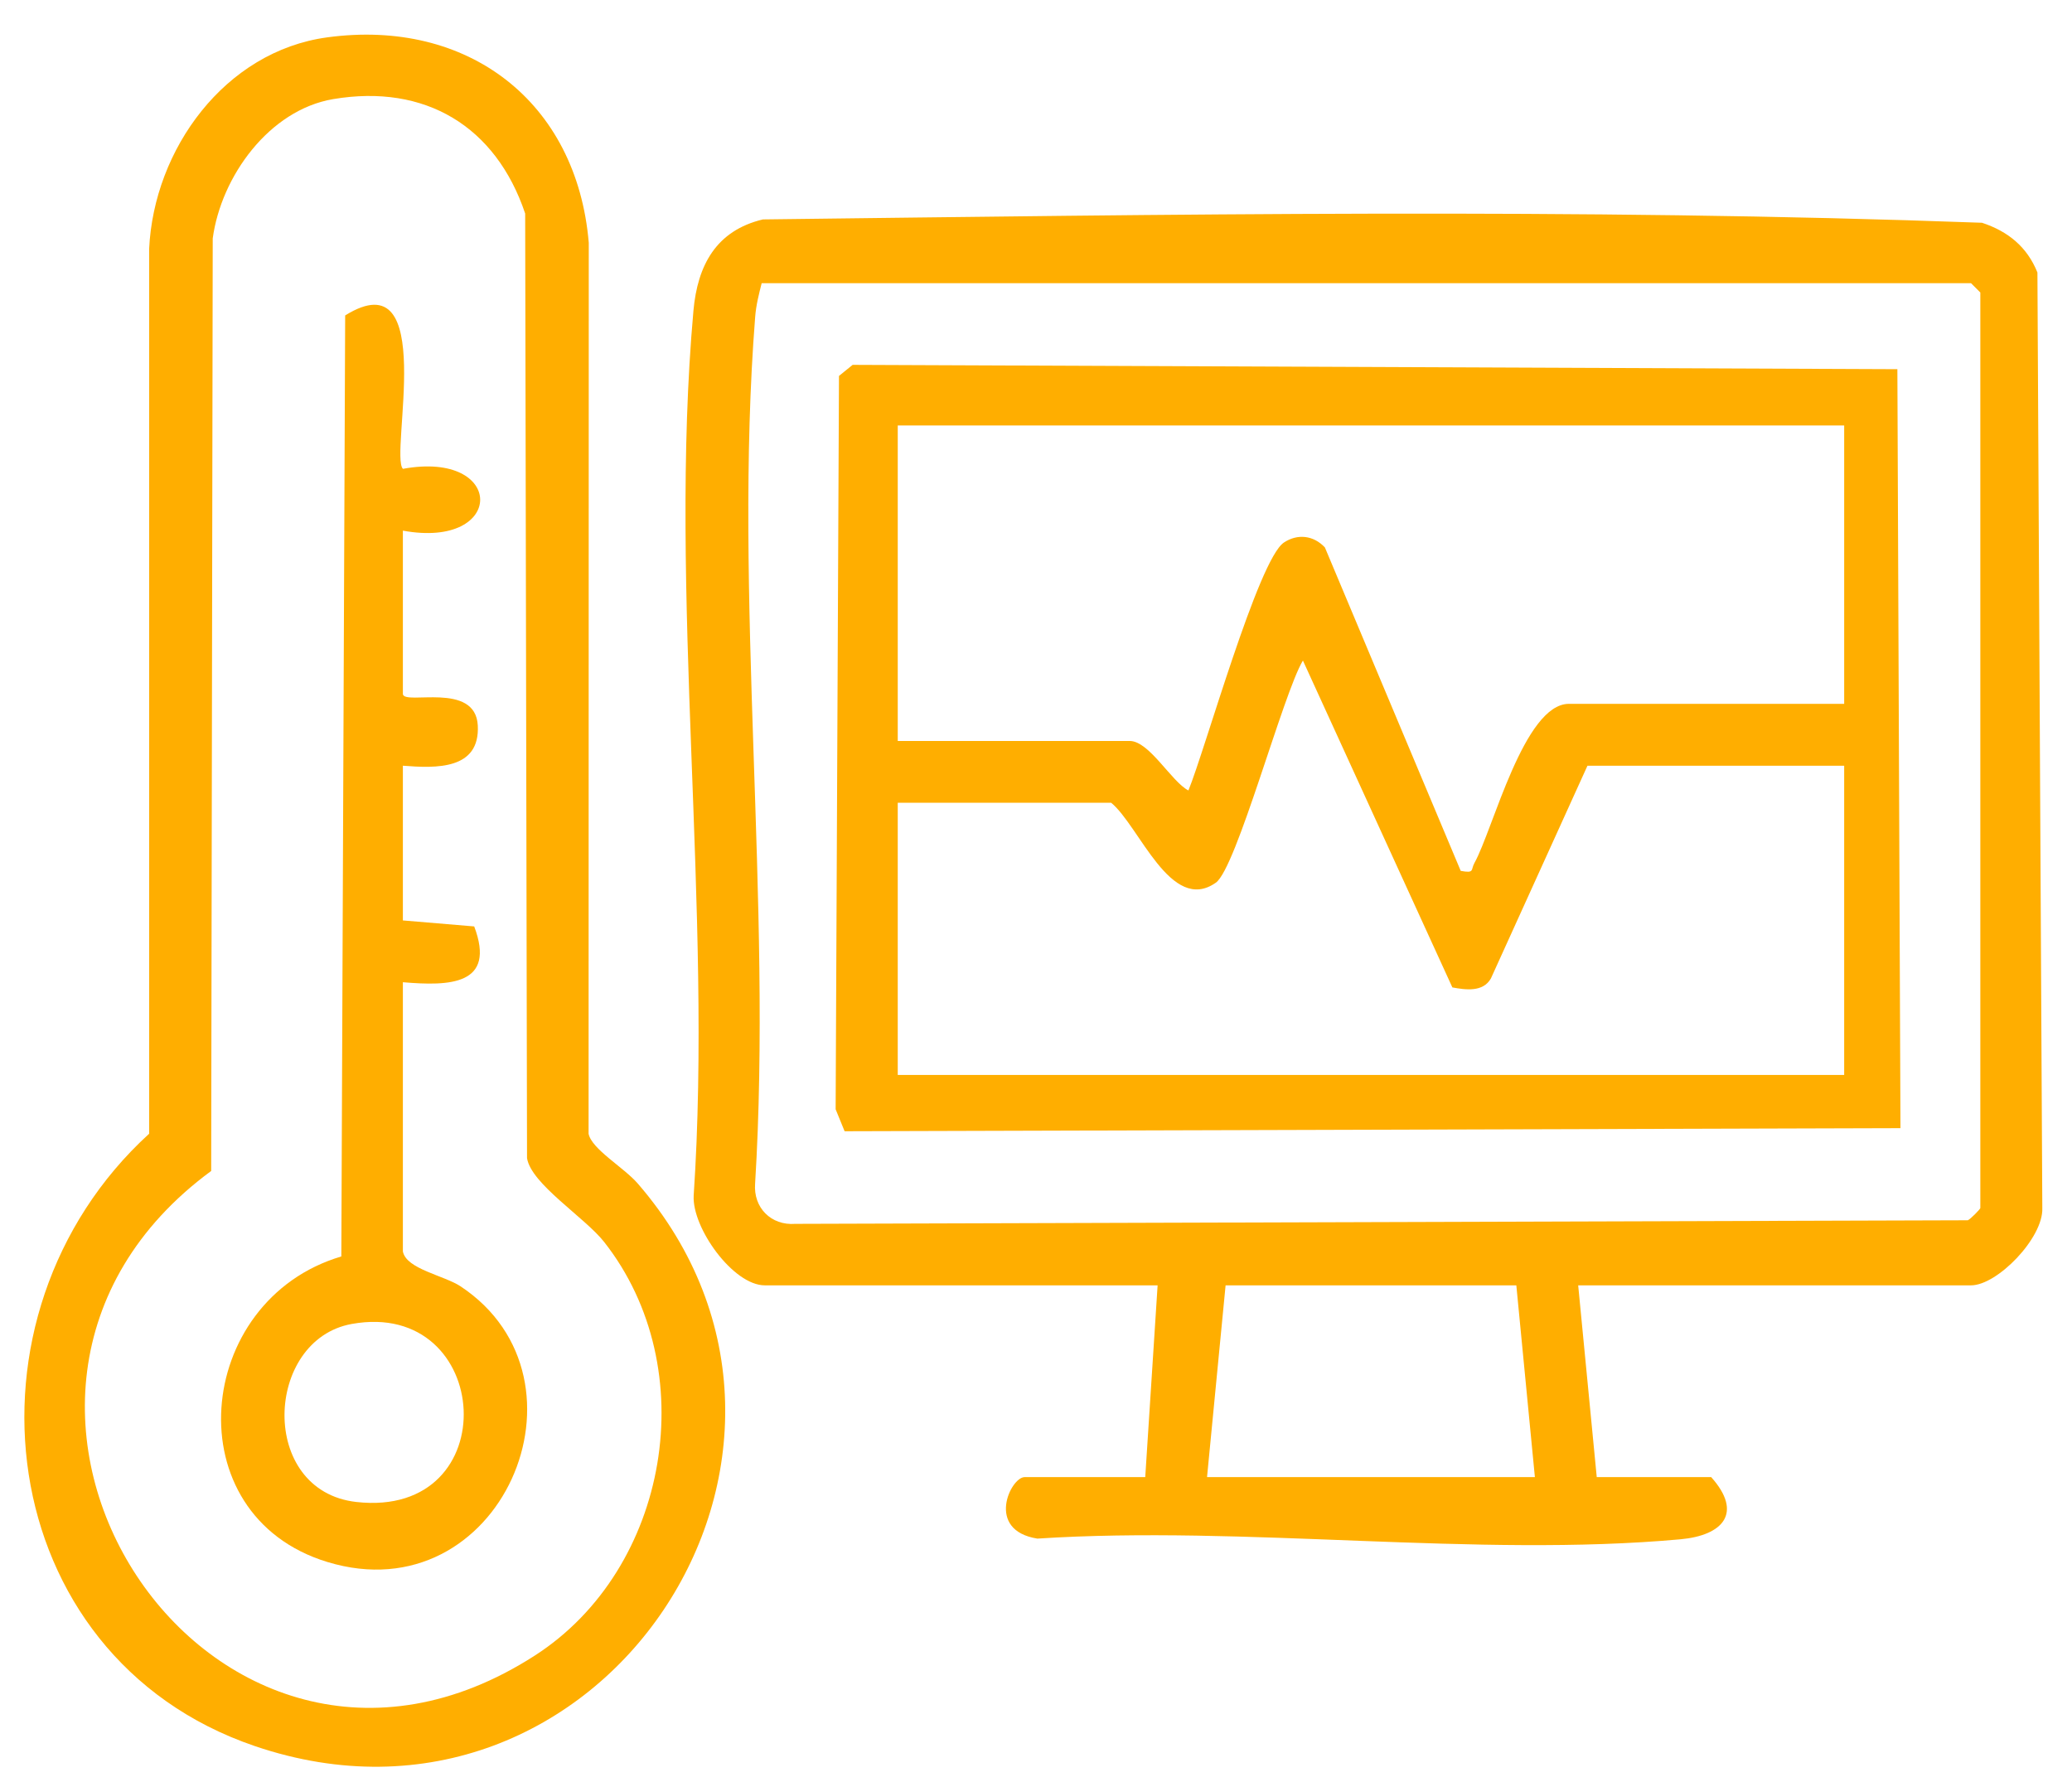
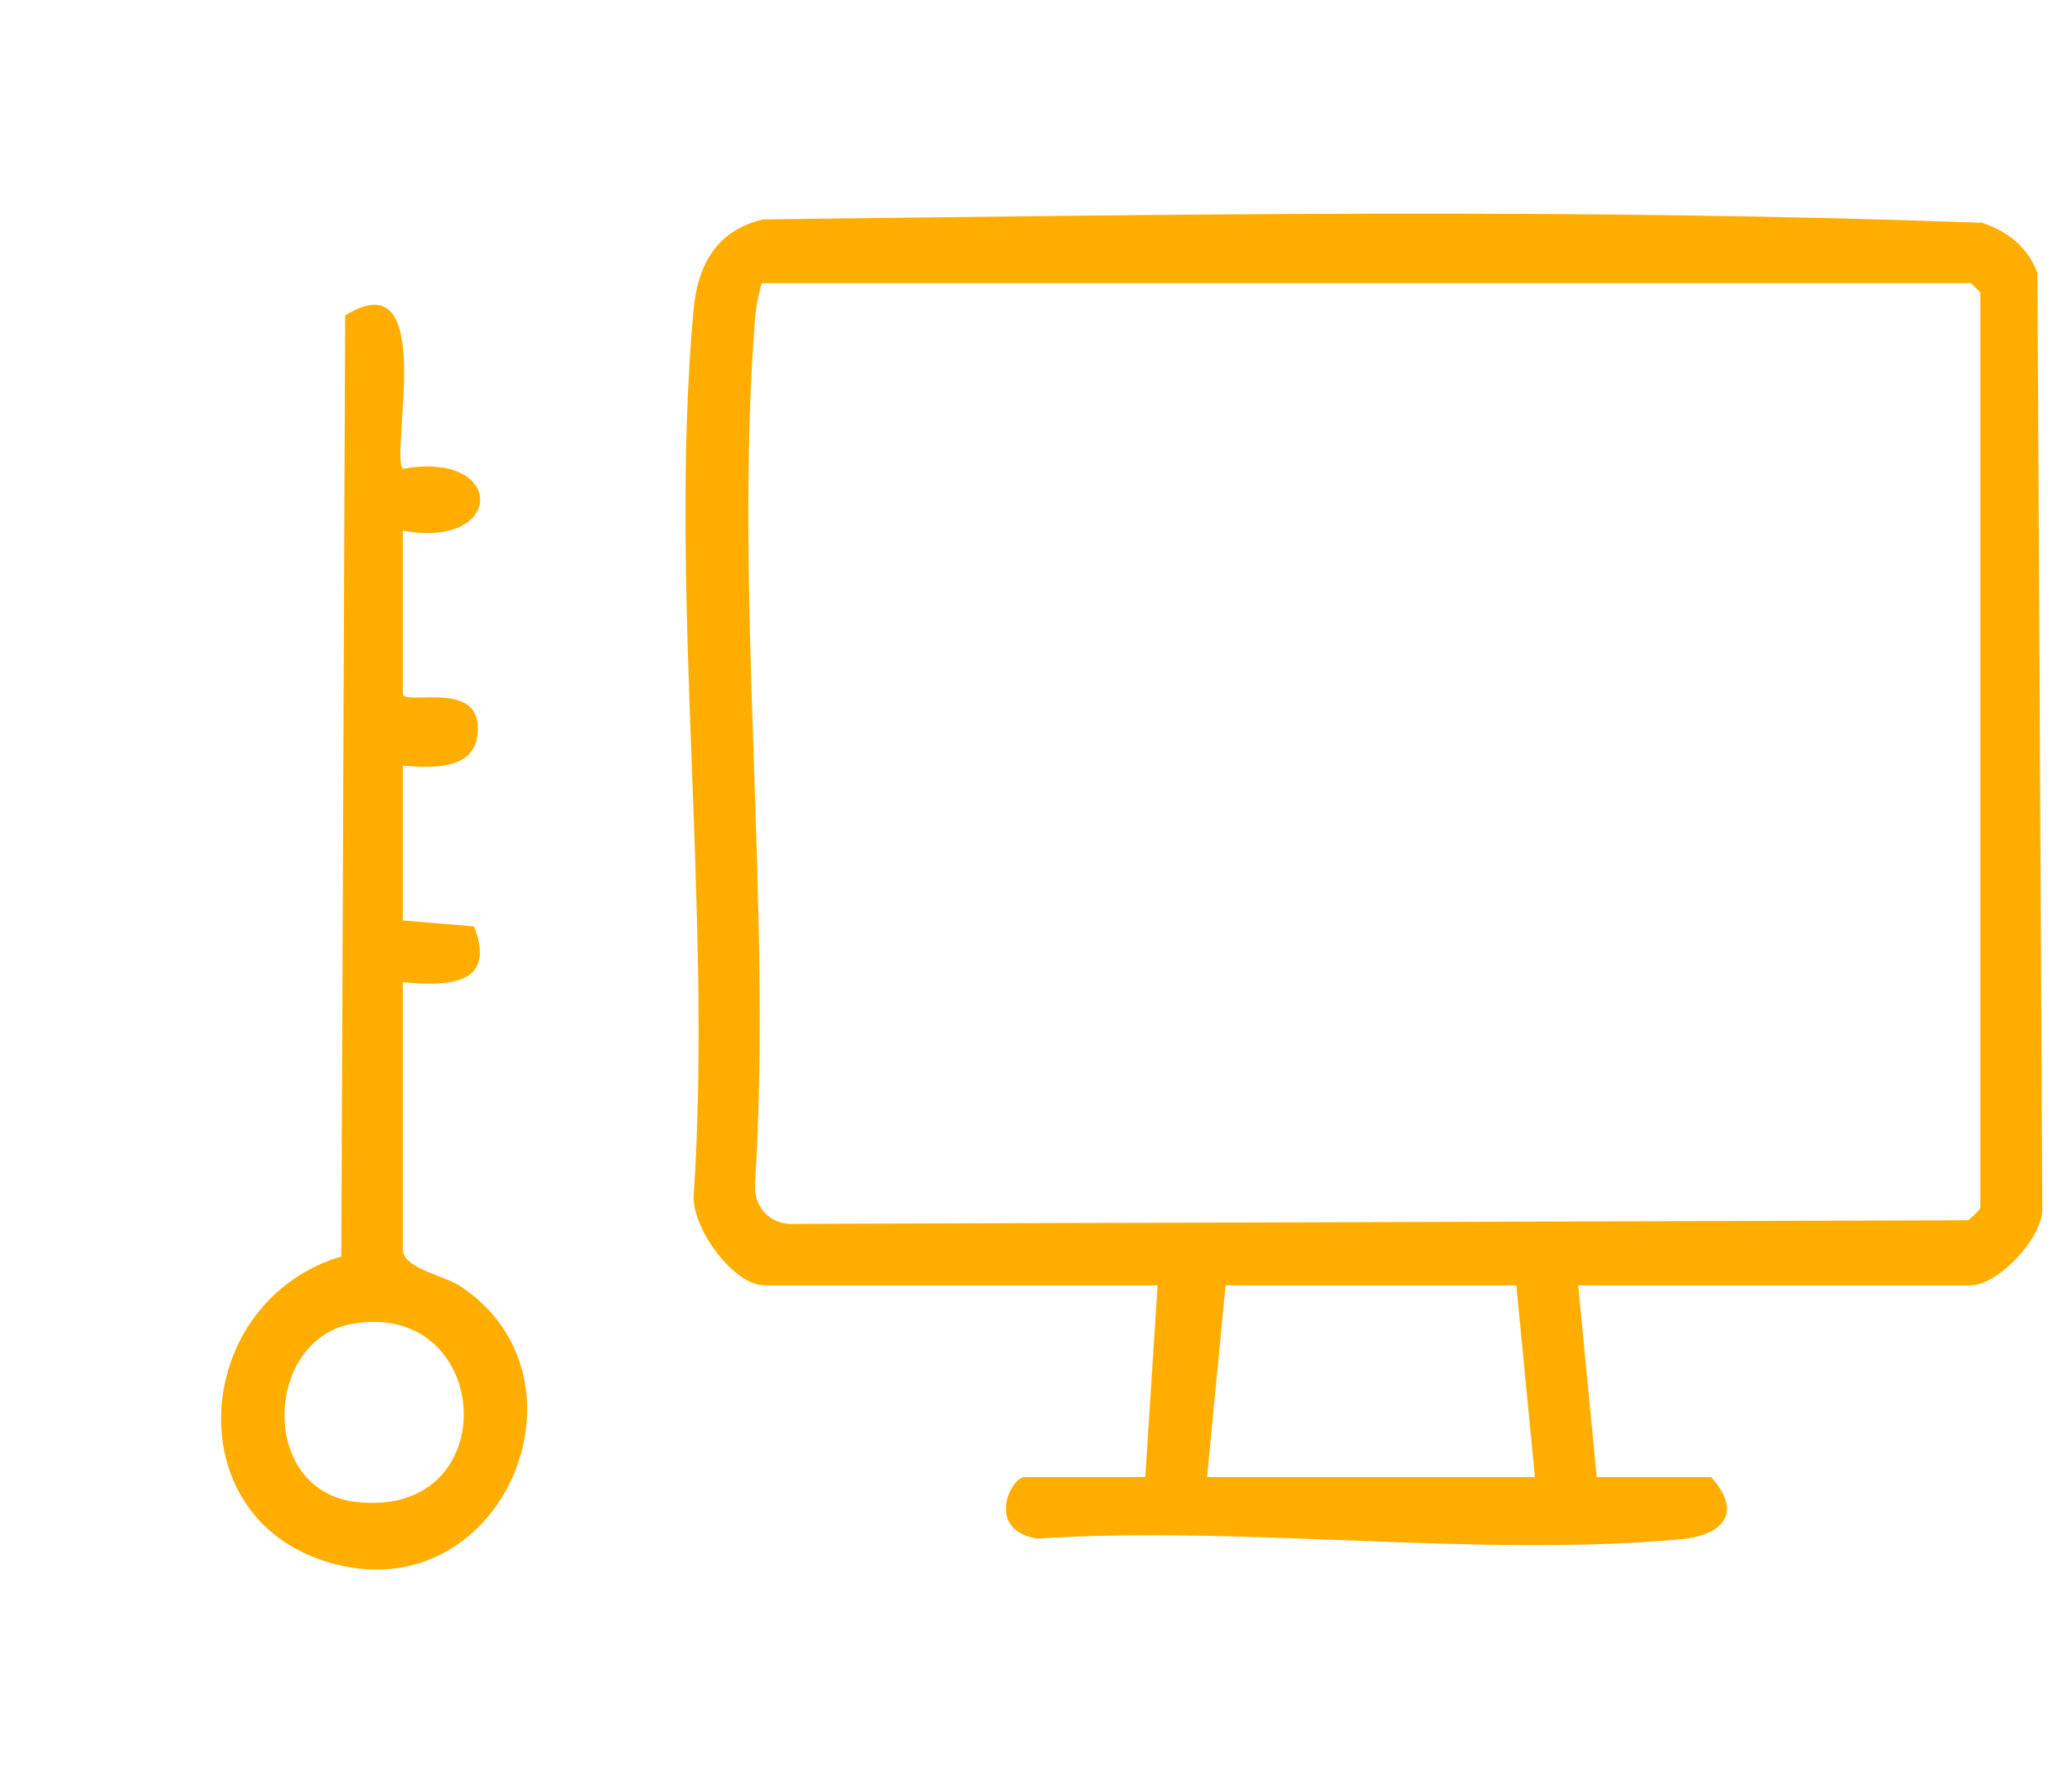
<svg xmlns="http://www.w3.org/2000/svg" id="_Слой_1" data-name="Слой_1" version="1.1" viewBox="0 0 334.96 288">
  <defs>
    <style> .st0 { fill: #ffae00; } </style>
  </defs>
  <path class="st0" d="M255.13,207.78l3,31h18.5c5.19,5.8,1.9,9.42-4.95,10.05-32.96,3-70.53-2.29-103.98-.11-8.45-1.34-4.32-9.94-2.06-9.94h19.5l2-31h-63.5c-5.12,0-11.78-9.3-11.5-14.5,3.09-46.1-4.11-97.58-.04-143.04.66-7.37,3.68-12.97,11.23-14.77,65.5-.79,131.75-1.86,197.08.54,4.21,1.39,7.29,3.89,8.96,8.04l.79,151.25c.18,4.81-7.28,12.48-11.52,12.48h-63.5ZM123.13,45.78c-.46,1.83-.9,3.53-1.05,5.45-3.54,45.02,2.8,94.61-.01,140.11-.3,3.87,2.57,6.8,6.5,6.5l189.55-.58c.47-.22,2.02-1.81,2.02-1.98V47.28l-1.5-1.5H123.13ZM245.13,207.78h-47l-3,31h53l-3-31Z" />
-   <path class="st0" d="M52.89,6.04c22.75-3.09,40.36,10.4,42.29,33.2l-.03,144.03c.49,2.49,5.69,5.44,7.95,8.05,37.79,43.65-6.09,109.96-61.93,90.93-42.56-14.51-49.17-69.66-17.06-98.98V40.25c.75-16.12,12.24-31.96,28.78-34.21ZM53.87,16.02c-10.37,1.75-18.13,12.53-19.48,22.52l-.25,150.75c-49.42,36.33-.12,112.1,52.33,78.33,21.76-14.01,27.28-46.42,11.19-66.86-3.12-3.96-11.8-9.37-12.46-13.54l-.3-152.7c-4.74-14.12-16.2-21-31.02-18.5Z" />
-   <path class="st0" d="M137.83,58.98l168.9.7.5,122.69-170.69.5-1.45-3.55.54-118.55,2.21-1.79ZM298.13,68.78h-153v51h37.5c3.17,0,6.75,6.6,9.49,8,2.68-6.51,11.29-37.33,15.44-40.08,2.19-1.45,4.76-1.18,6.62.79l21.96,52.29c2.29.42,1.59-.15,2.22-1.28,3.01-5.41,8.01-25.72,15.27-25.72h44.5v-45ZM298.13,123.78h-41.5l-15.61,34.39c-1.27,2.24-4.07,1.85-6.23,1.45l-24.16-52.84c-3.19,5.29-10.74,33.57-14.08,35.91-7.28,5.12-12.38-9.22-16.92-12.92h-34.5v44h153v-50Z" />
  <path class="st0" d="M65.13,75.79c16.66-3.06,16.66,13.05,0,9.99v26.43c.26,1.83,11.74-2.09,12.11,5.07s-6.7,6.93-12.11,6.5v25.01s11.53.97,11.53.97c3.59,9.52-4.02,9.66-11.53,9.02v43.52c.55,2.86,6.65,3.87,9.34,5.65,22.77,15.11,6.42,53.07-21.55,44.55-24.79-7.55-21.64-42.32,2.26-49.39l.62-152.12c15.12-9.4,7.15,22.6,9.33,24.79ZM56.87,214.02c-14.13,2.55-15.12,27,.74,28.78,24.34,2.73,22.15-32.91-.74-28.78Z" />
</svg>